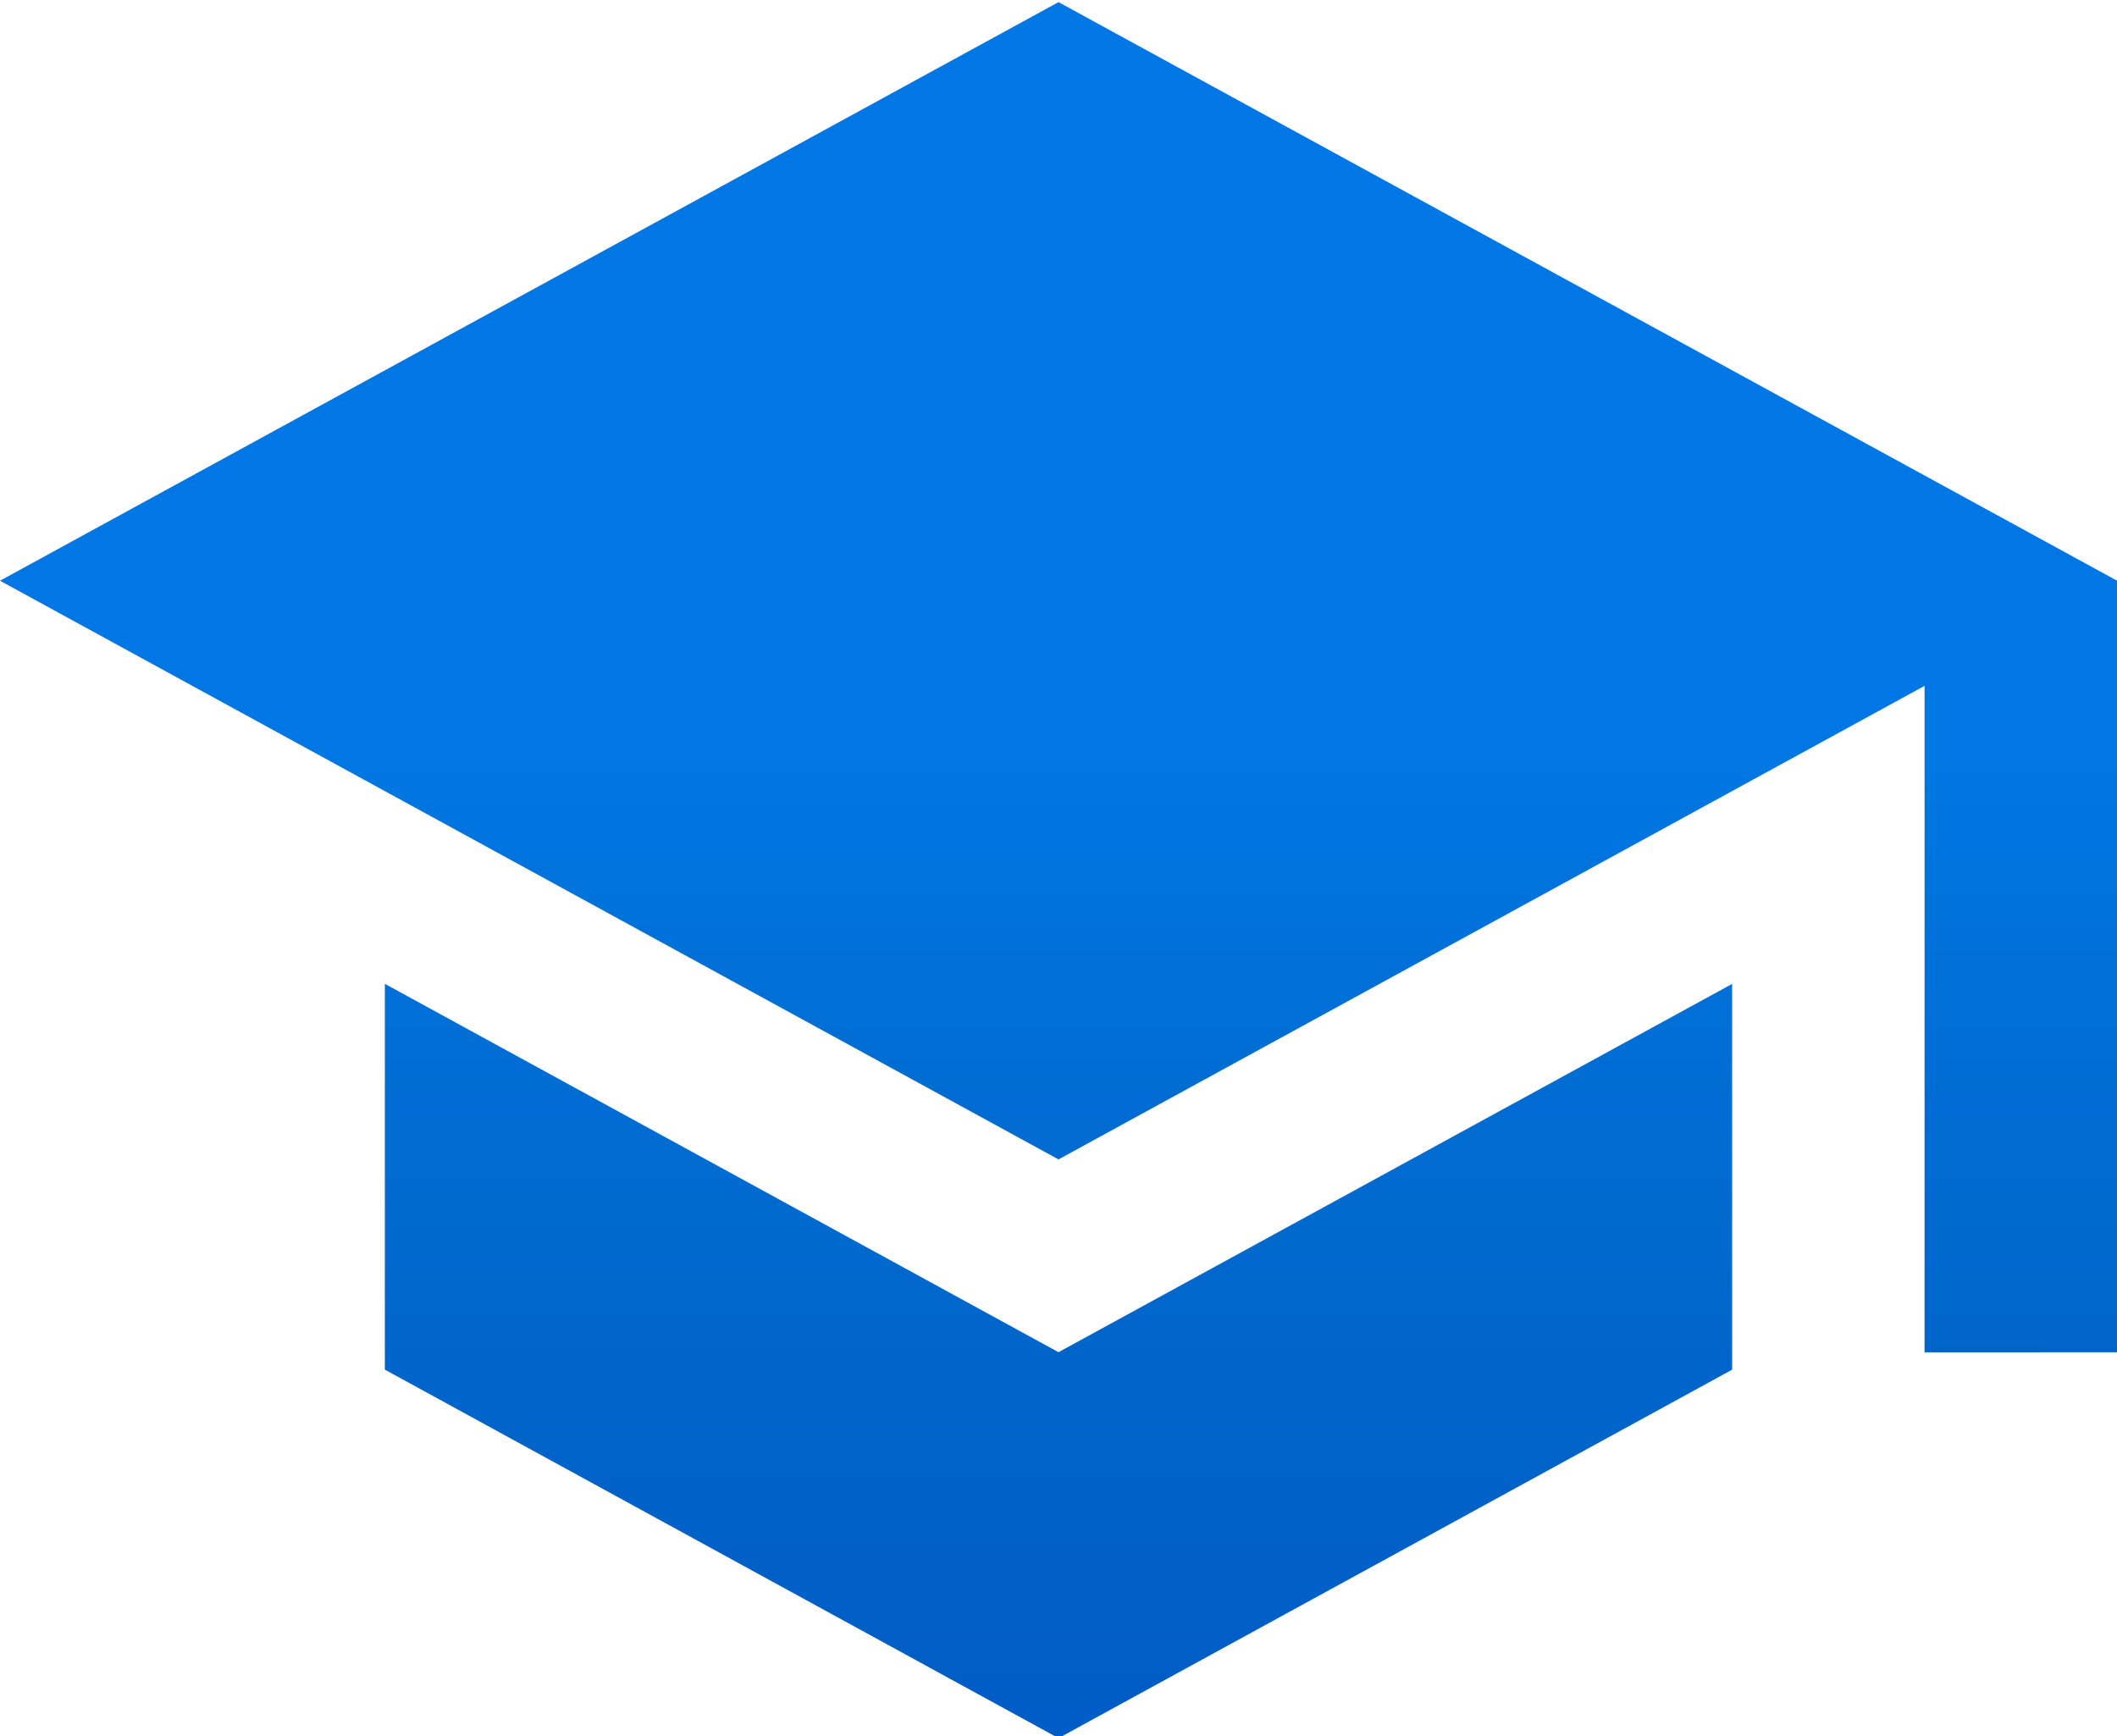
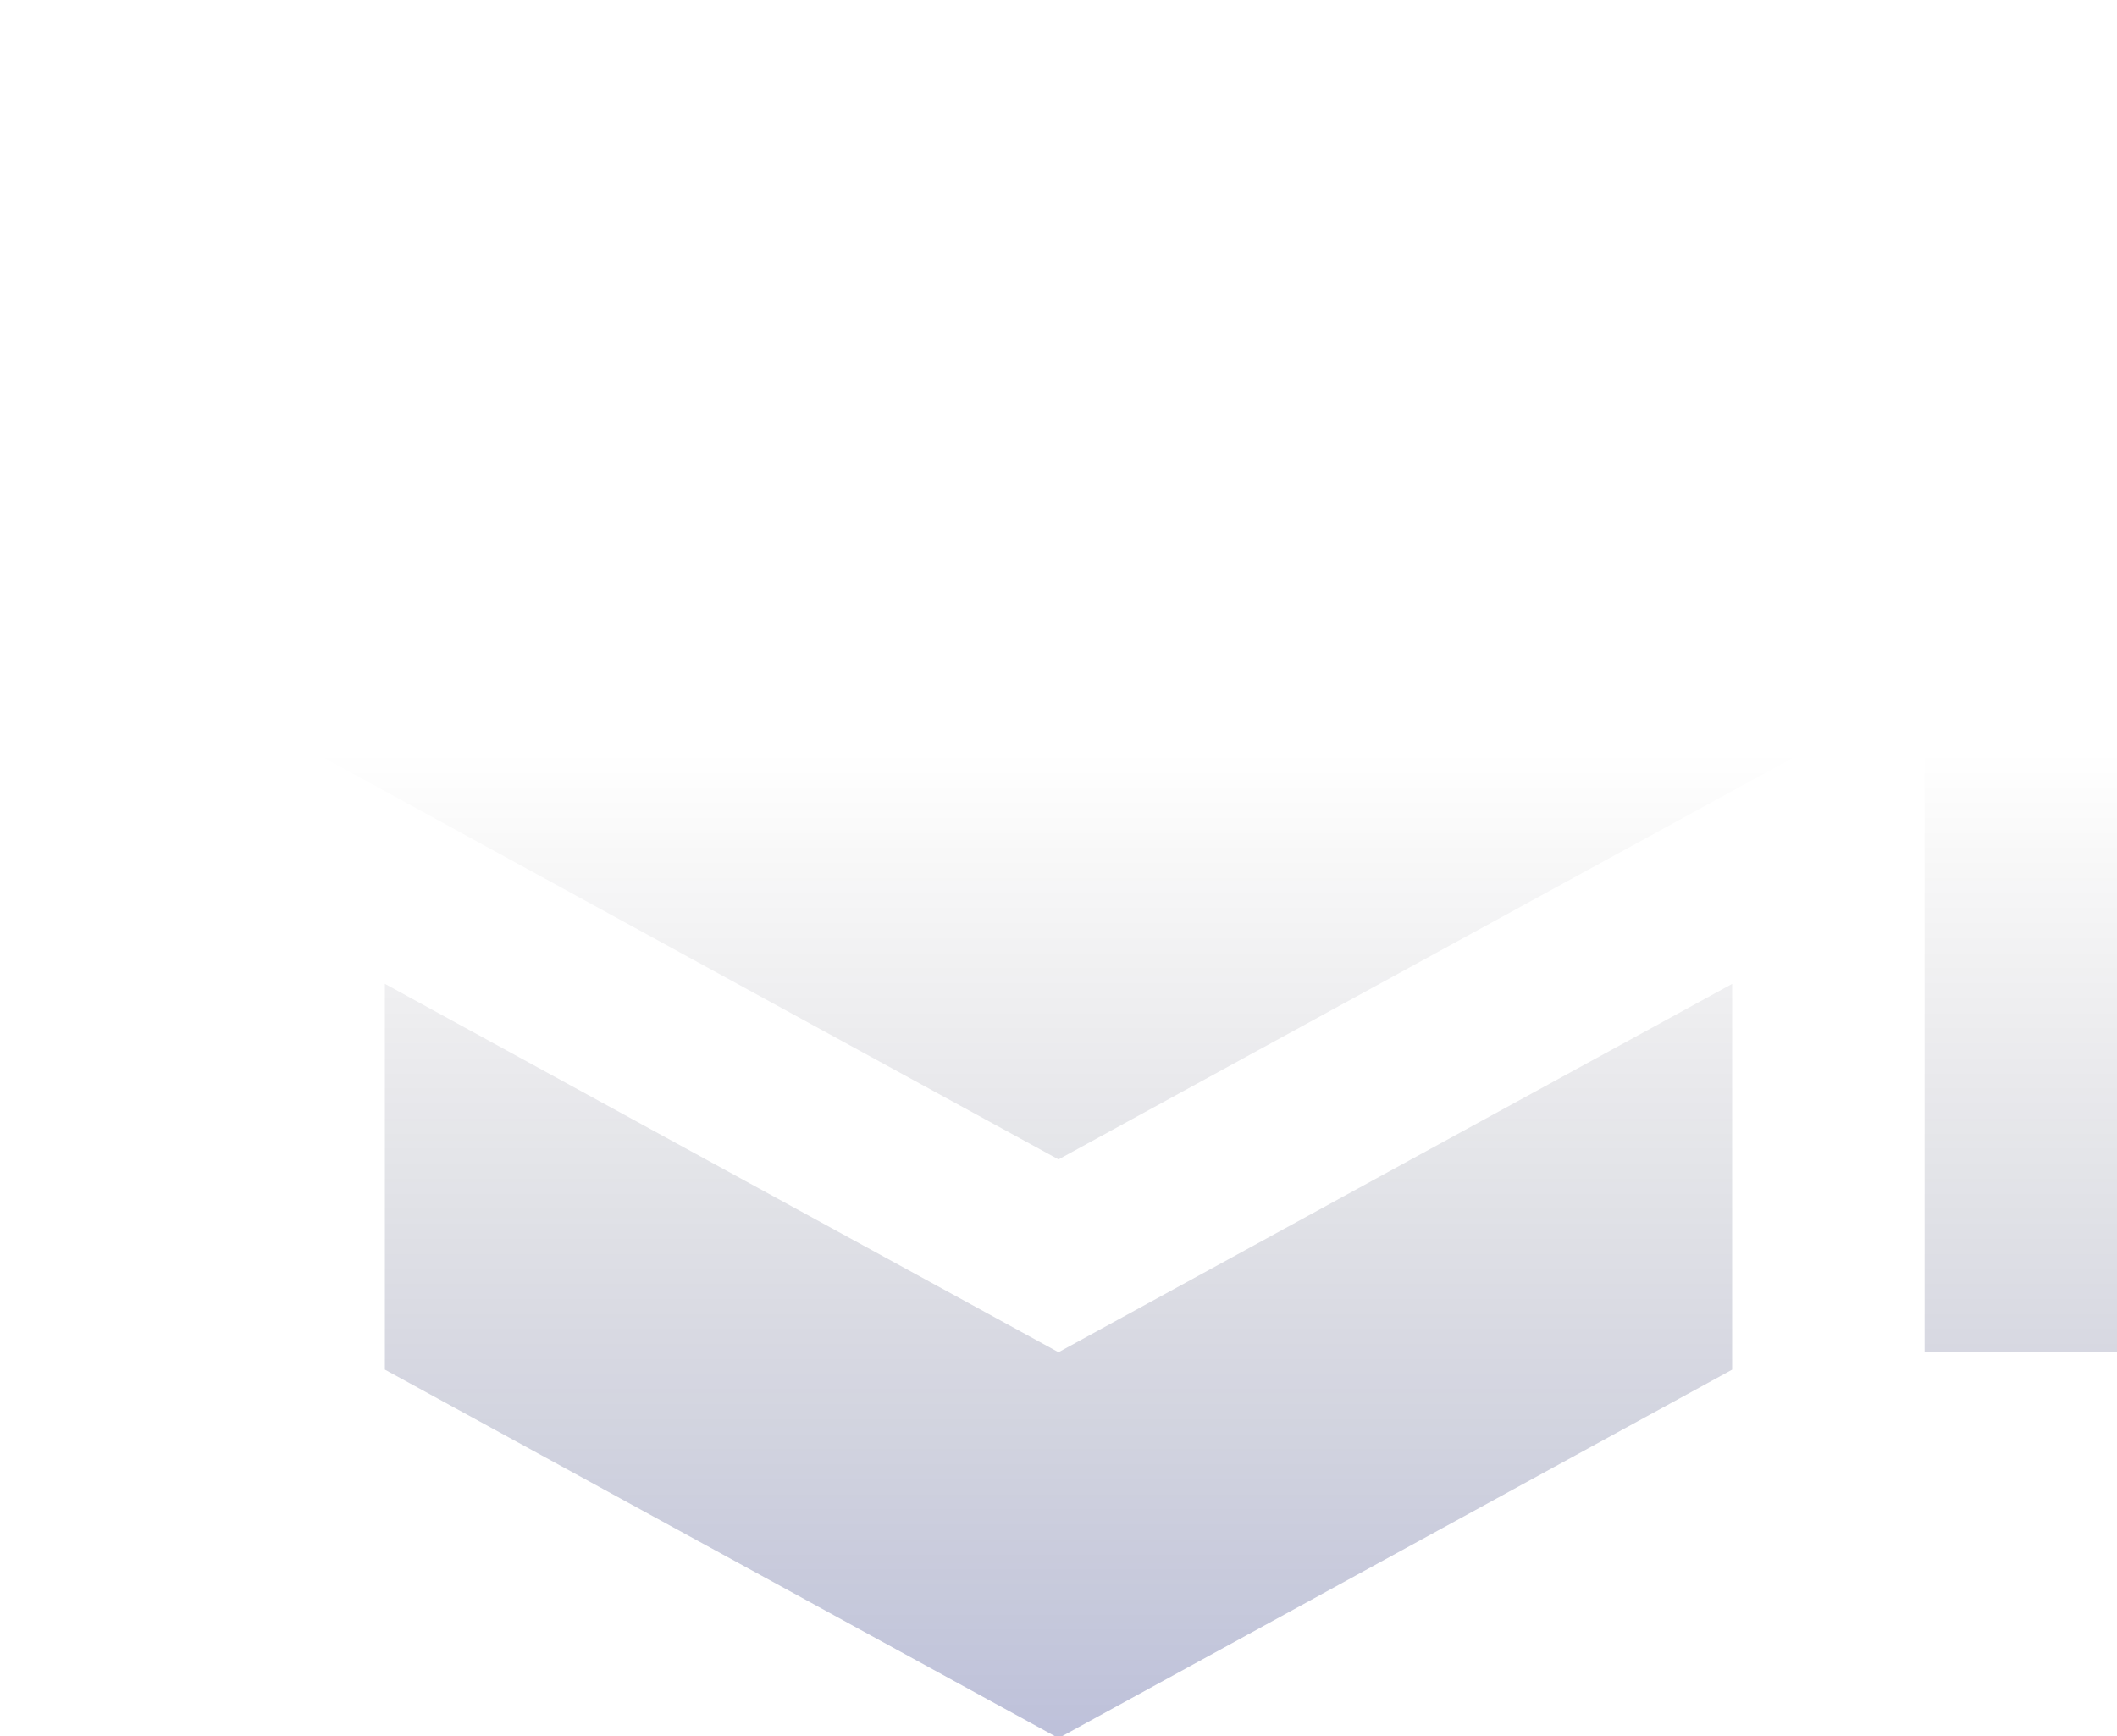
<svg xmlns="http://www.w3.org/2000/svg" width="50" height="41" viewBox="0 0 50 41">
  <defs>
    <linearGradient id="a" x1="50%" x2="50%" y1="43.096%" y2="109.4%">
      <stop offset="0%" stop-opacity="0" />
      <stop offset="100%" stop-color="#001082" />
    </linearGradient>
  </defs>
  <g fill="none" fill-rule="nonzero">
-     <path fill="#0077E4" d="M9.09 23.236v9.111L25 41.05l15.91-8.702v-9.11L25 31.936l-15.91-8.7zM25 .05L0 13.715l25 13.667 20.455-11.184v15.74H50V13.714L25 .05z" />
    <path fill="url(#a)" fill-opacity=".3" d="M9.09 23.236v9.111L25 41.05l15.91-8.702v-9.11L25 31.936l-15.91-8.7zM25 .05L0 13.715l25 13.667 20.455-11.184v15.74H50V13.714L25 .05z" />
  </g>
</svg>